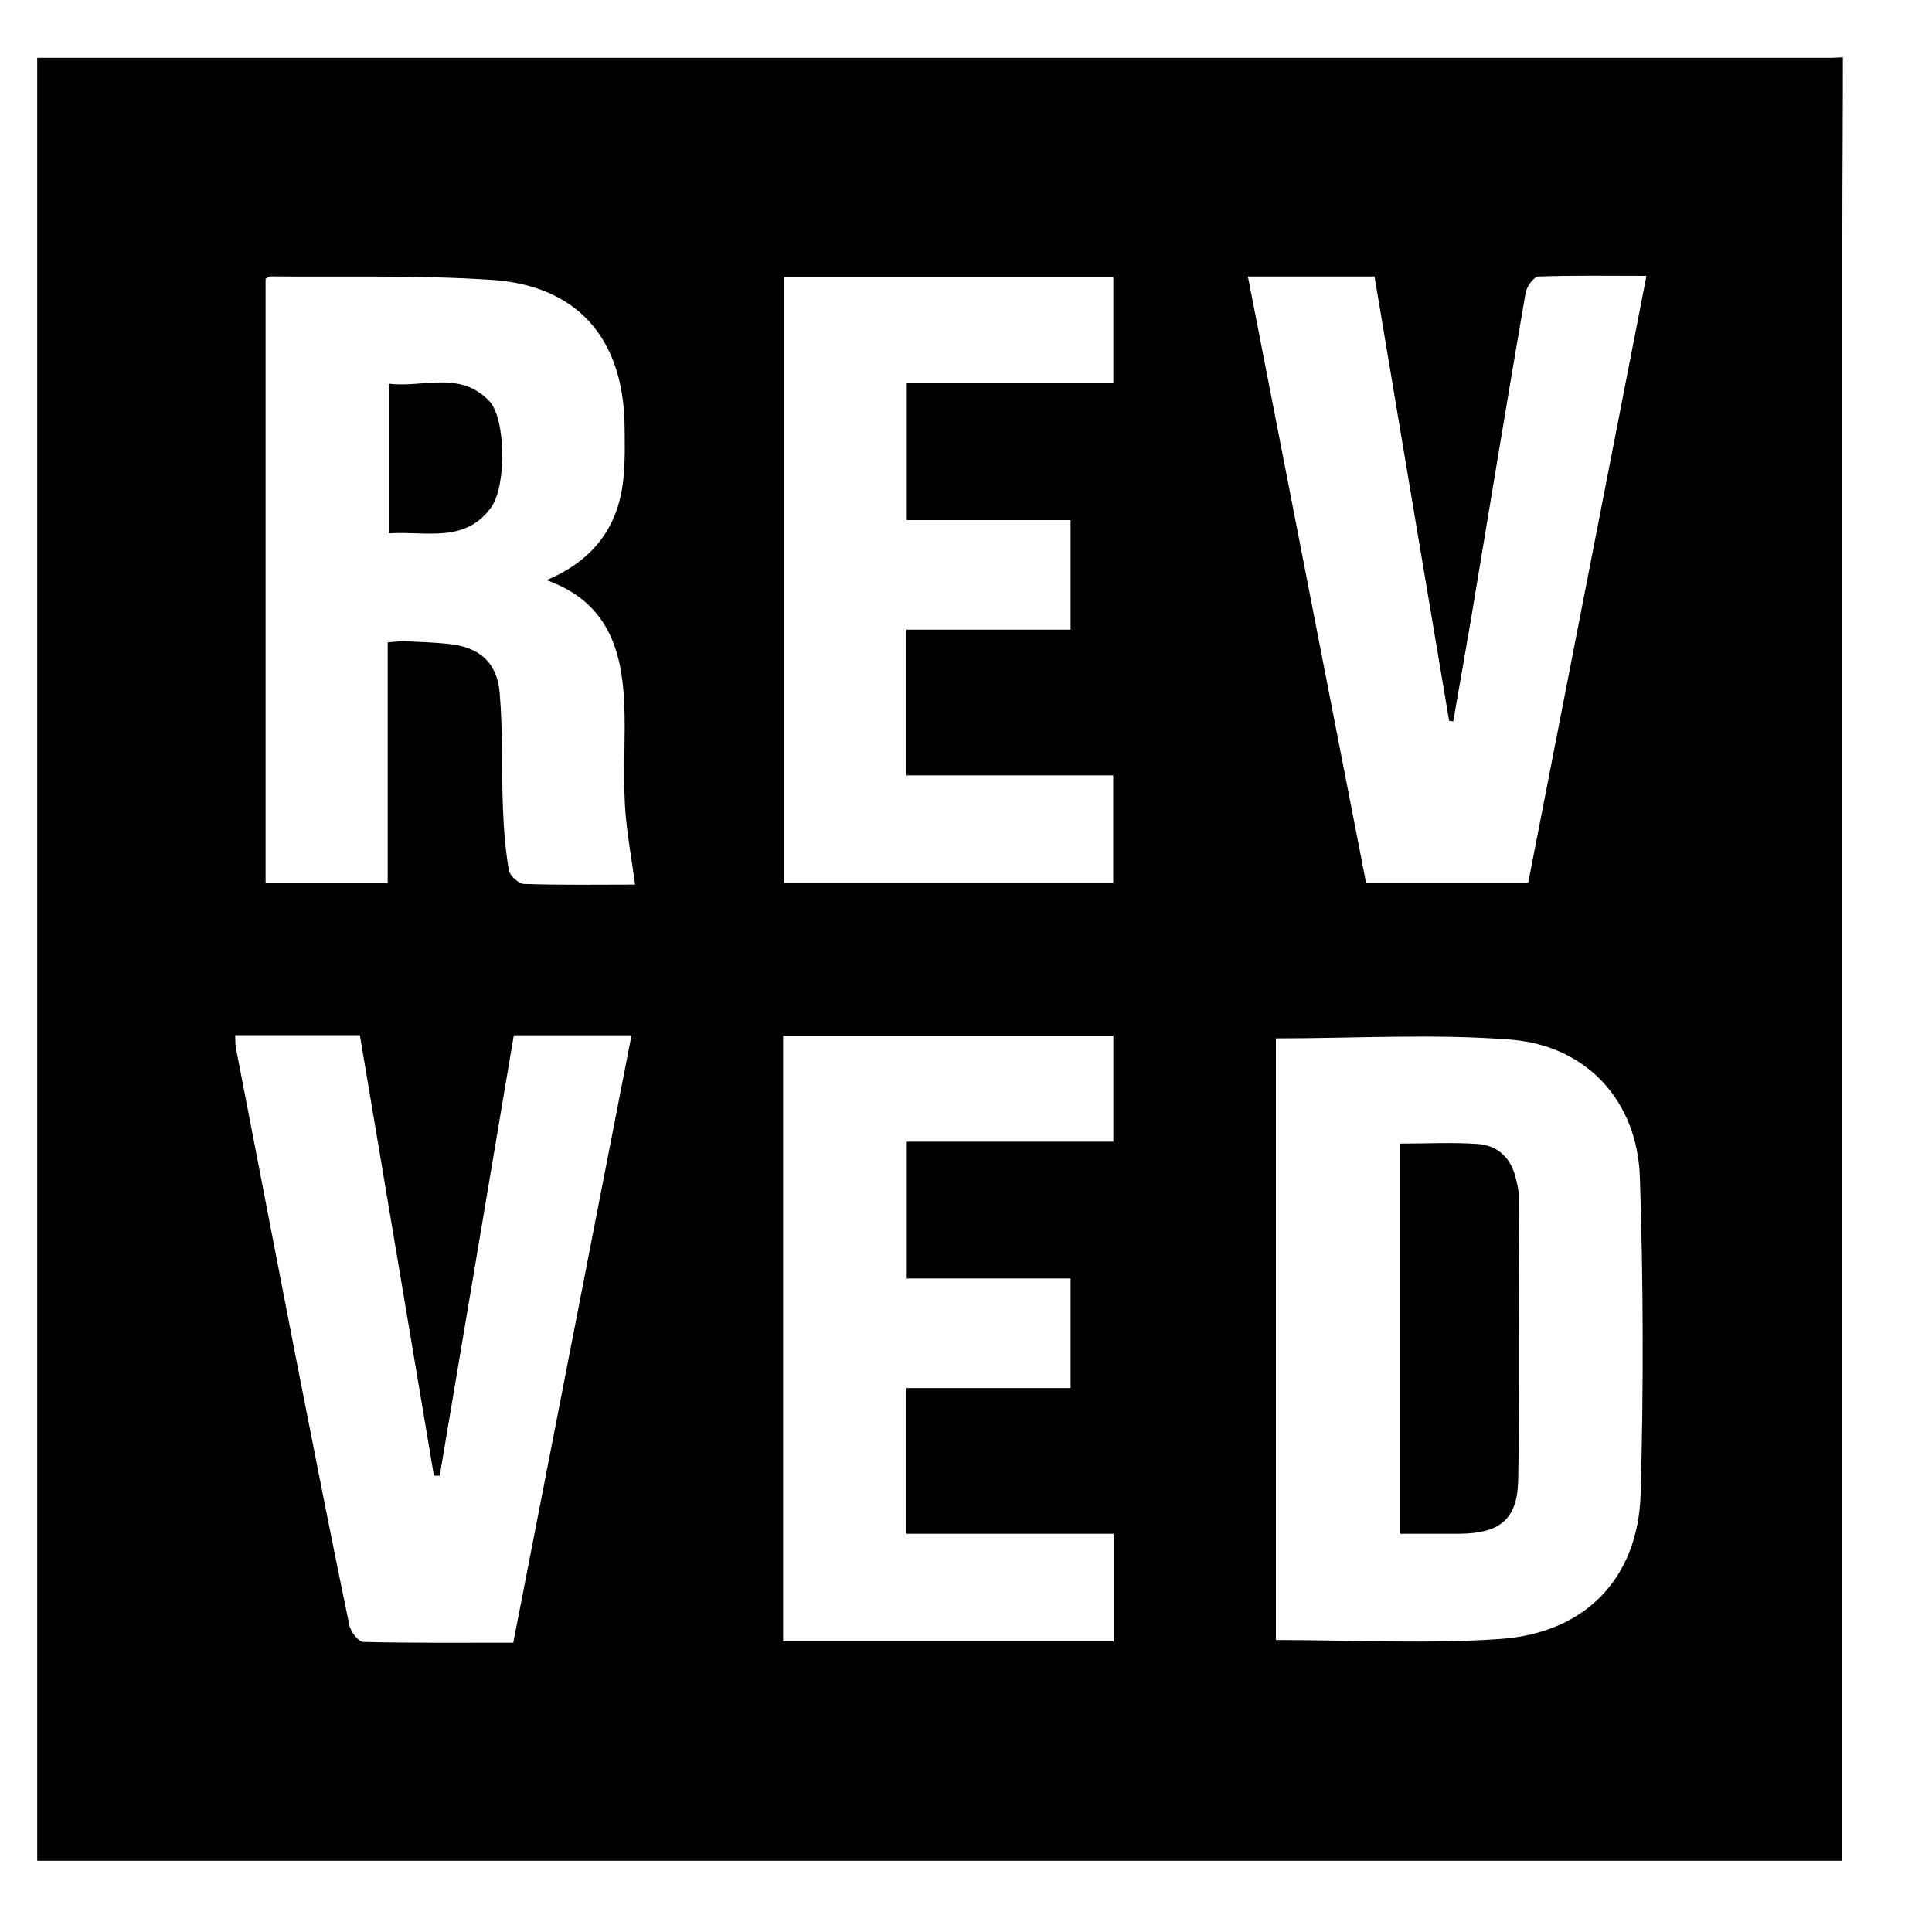
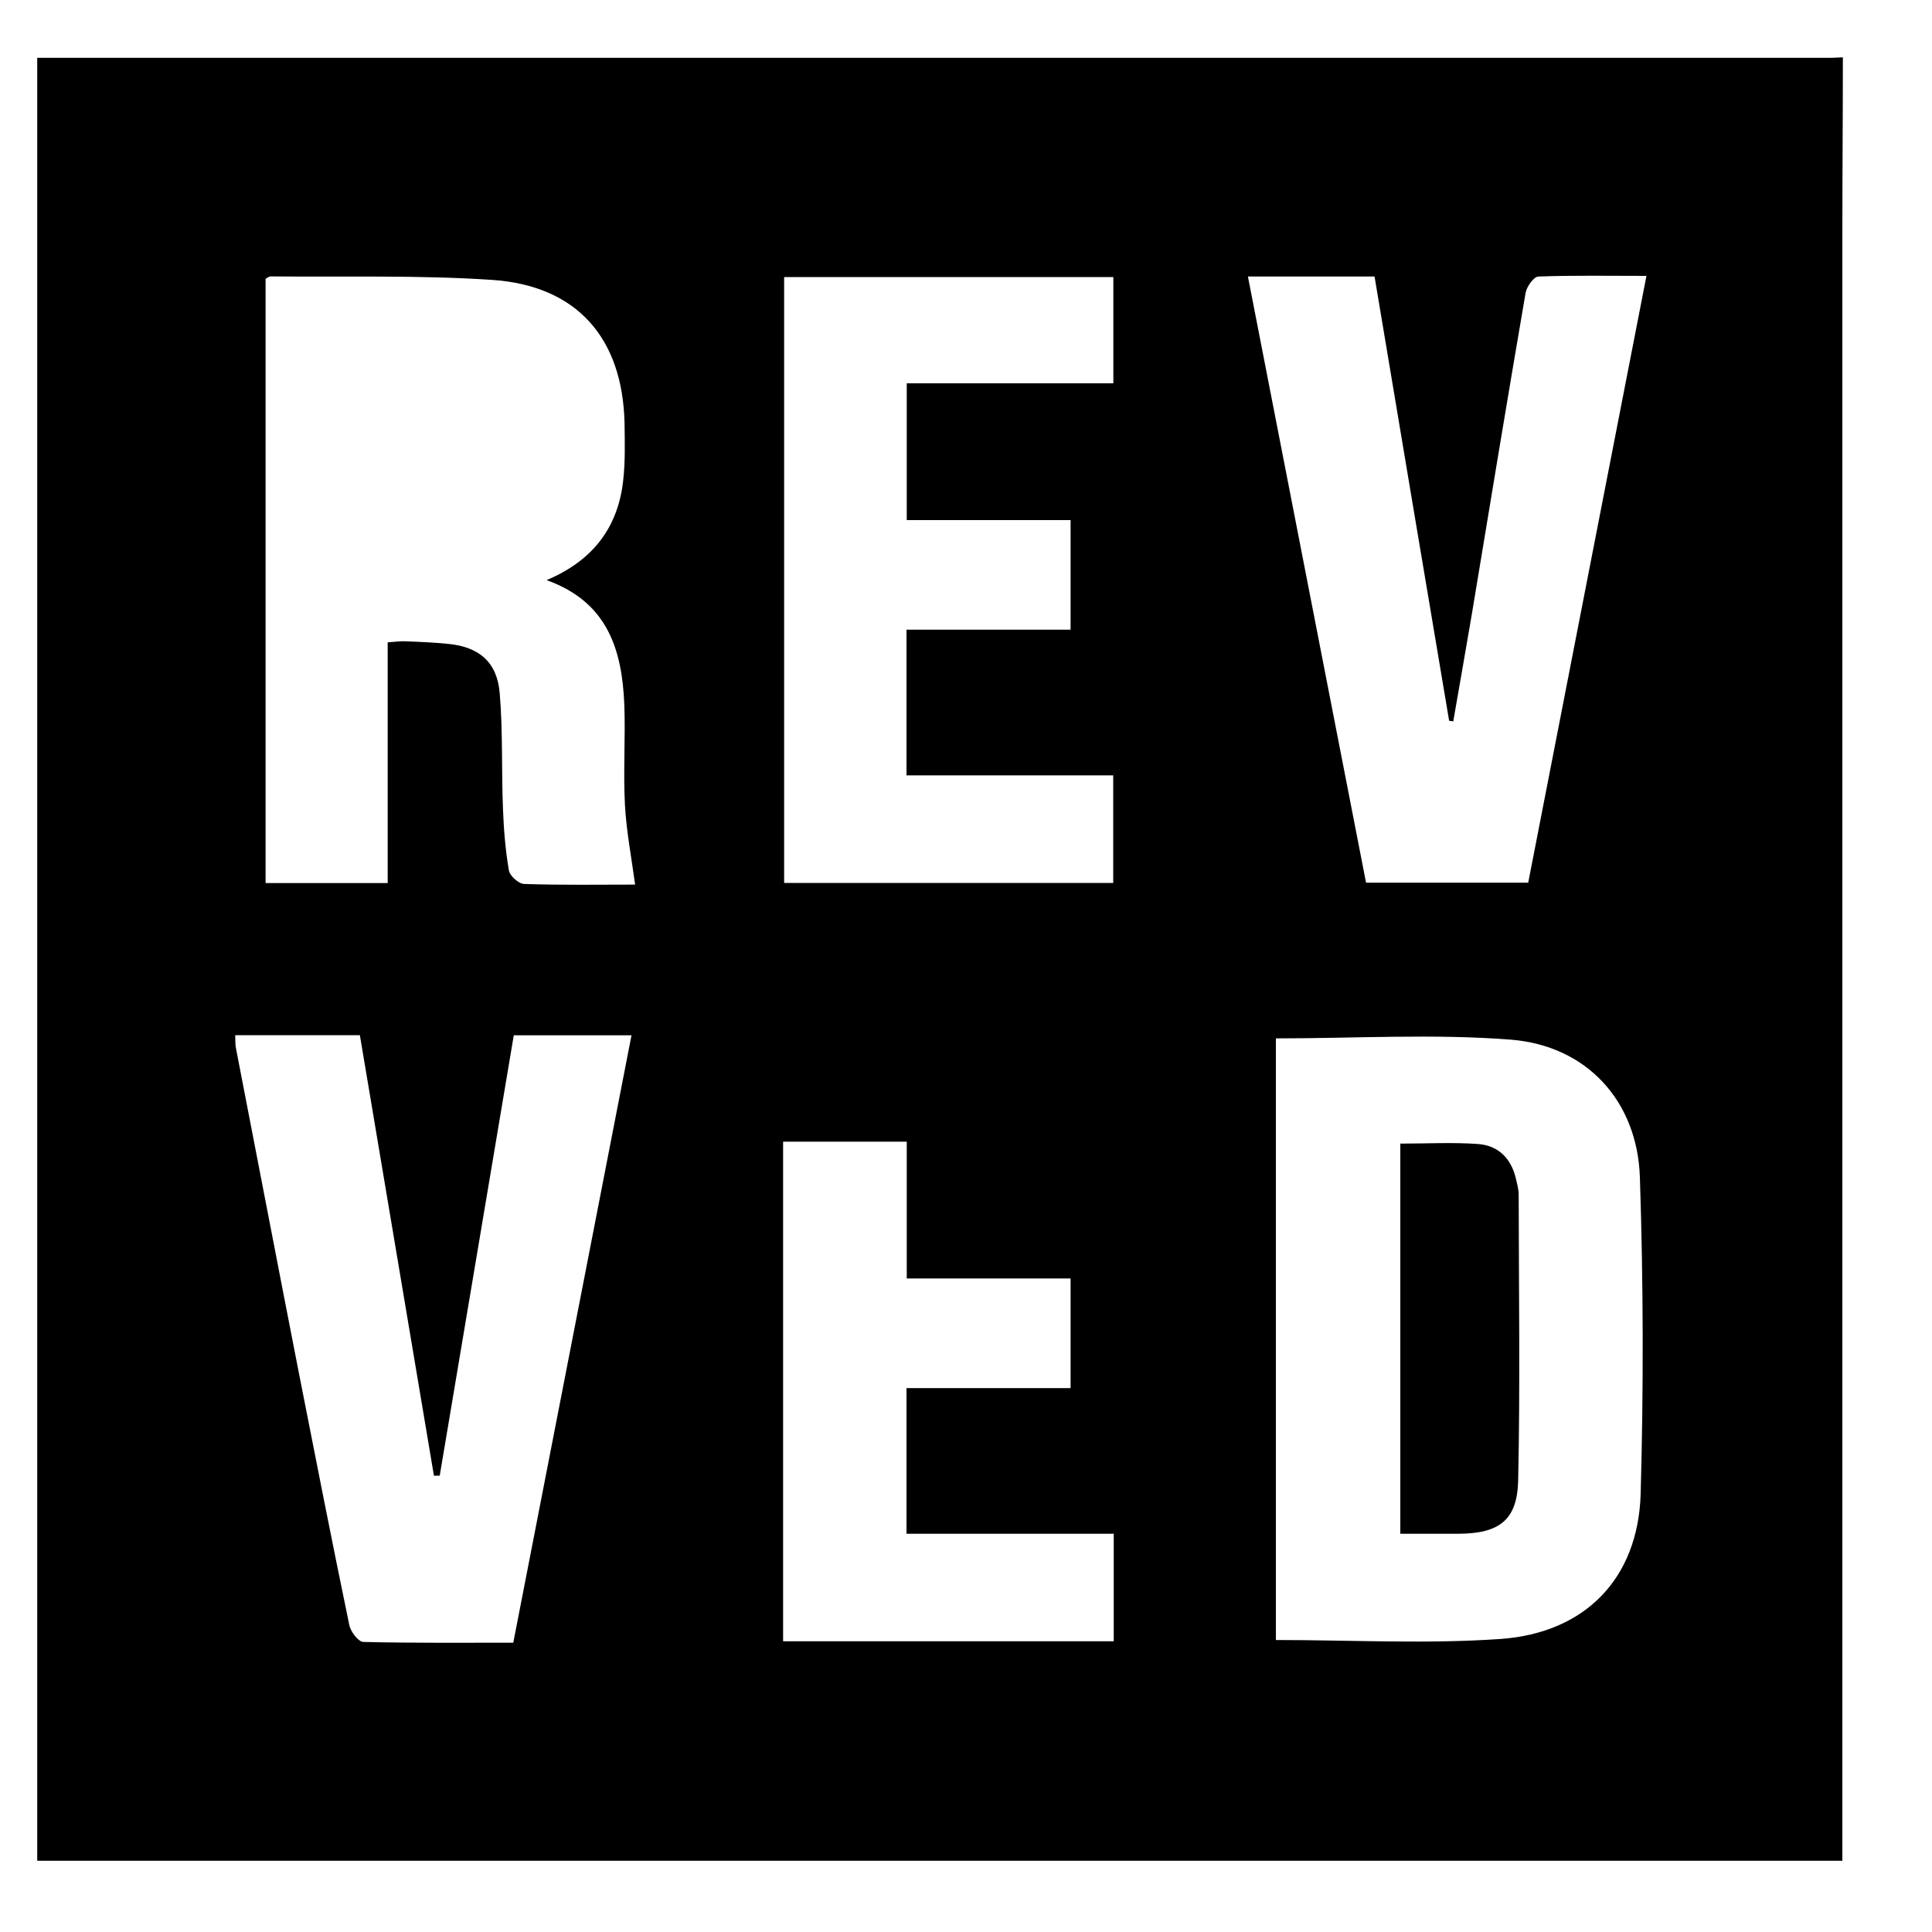
<svg xmlns="http://www.w3.org/2000/svg" width="15" height="15" viewBox="0 0 15 15" fill="none">
  <g clip-path="url(#clip0_731_5873)">
-     <path d="M14.308 0.446C14.308 0.913 14.304 1.379 14.304 1.844C14.304 6.044 14.304 10.245 14.304 14.447H0.289V0.449C4.931 0.449 9.572 0.449 14.214 0.449C14.245 0.449 14.276 0.446 14.308 0.445V0.446ZM4.246 4.503C4.606 4.351 4.797 4.093 4.838 3.735C4.855 3.588 4.851 3.436 4.849 3.288C4.835 2.625 4.48 2.217 3.819 2.173C3.249 2.135 2.676 2.152 2.103 2.146C2.087 2.146 2.071 2.16 2.062 2.165V6.856H3.01V4.987C3.072 4.983 3.109 4.977 3.145 4.979C3.257 4.983 3.368 4.988 3.479 4.999C3.72 5.022 3.861 5.141 3.88 5.385C3.905 5.681 3.893 5.981 3.905 6.278C3.911 6.439 3.924 6.6 3.951 6.758C3.958 6.8 4.027 6.862 4.069 6.863C4.359 6.873 4.651 6.868 4.931 6.868C4.902 6.653 4.863 6.451 4.852 6.249C4.838 5.989 4.857 5.727 4.847 5.466C4.829 5.047 4.719 4.675 4.246 4.505V4.503ZM9.906 8.062V12.733C10.495 12.733 11.075 12.765 11.649 12.725C12.311 12.678 12.719 12.252 12.738 11.598C12.761 10.779 12.759 9.958 12.732 9.139C12.712 8.549 12.32 8.119 11.731 8.072C11.133 8.025 10.528 8.062 9.907 8.062H9.906ZM6.088 2.15V6.855H8.643V6.02H7.038V4.889H8.312V4.038H7.04V2.976H8.644V2.151H6.087L6.088 2.15ZM8.647 11.908H7.038V10.777H8.312V9.926H7.04V8.864H8.644V8.042H6.08V12.743H8.647V11.908ZM9.689 2.148C9.999 3.738 10.303 5.3 10.606 6.853H11.865C12.171 5.283 12.475 3.724 12.783 2.142C12.488 2.142 12.216 2.137 11.944 2.147C11.908 2.148 11.854 2.225 11.845 2.272C11.702 3.104 11.565 3.938 11.427 4.77C11.38 5.048 11.331 5.324 11.283 5.601C11.273 5.6 11.261 5.598 11.251 5.596C11.057 4.447 10.865 3.299 10.672 2.147H9.69L9.689 2.148ZM1.826 8.035C1.828 8.083 1.826 8.114 1.833 8.144C1.995 8.978 2.155 9.814 2.318 10.647C2.447 11.304 2.576 11.961 2.712 12.617C2.722 12.668 2.782 12.747 2.821 12.748C3.205 12.757 3.589 12.754 3.985 12.754C4.292 11.176 4.596 9.614 4.903 8.038H3.989C3.797 9.18 3.605 10.318 3.414 11.457C3.399 11.457 3.384 11.457 3.369 11.457C3.177 10.317 2.986 9.179 2.794 8.037H1.826V8.035Z" fill="black" />
-     <path d="M3.018 4.141V2.979C3.284 3.013 3.575 2.872 3.802 3.118C3.927 3.255 3.934 3.775 3.812 3.941C3.608 4.222 3.303 4.121 3.018 4.141Z" fill="black" />
+     <path d="M14.308 0.446C14.308 0.913 14.304 1.379 14.304 1.844C14.304 6.044 14.304 10.245 14.304 14.447H0.289V0.449C4.931 0.449 9.572 0.449 14.214 0.449C14.245 0.449 14.276 0.446 14.308 0.445V0.446ZM4.246 4.503C4.606 4.351 4.797 4.093 4.838 3.735C4.855 3.588 4.851 3.436 4.849 3.288C4.835 2.625 4.48 2.217 3.819 2.173C3.249 2.135 2.676 2.152 2.103 2.146C2.087 2.146 2.071 2.16 2.062 2.165V6.856H3.01V4.987C3.072 4.983 3.109 4.977 3.145 4.979C3.257 4.983 3.368 4.988 3.479 4.999C3.72 5.022 3.861 5.141 3.88 5.385C3.905 5.681 3.893 5.981 3.905 6.278C3.911 6.439 3.924 6.6 3.951 6.758C3.958 6.8 4.027 6.862 4.069 6.863C4.359 6.873 4.651 6.868 4.931 6.868C4.902 6.653 4.863 6.451 4.852 6.249C4.838 5.989 4.857 5.727 4.847 5.466C4.829 5.047 4.719 4.675 4.246 4.505V4.503ZM9.906 8.062V12.733C10.495 12.733 11.075 12.765 11.649 12.725C12.311 12.678 12.719 12.252 12.738 11.598C12.761 10.779 12.759 9.958 12.732 9.139C12.712 8.549 12.32 8.119 11.731 8.072C11.133 8.025 10.528 8.062 9.907 8.062H9.906ZM6.088 2.15V6.855H8.643V6.02H7.038V4.889H8.312V4.038H7.04V2.976H8.644V2.151H6.087L6.088 2.15ZM8.647 11.908H7.038V10.777H8.312V9.926H7.04V8.864H8.644H6.08V12.743H8.647V11.908ZM9.689 2.148C9.999 3.738 10.303 5.3 10.606 6.853H11.865C12.171 5.283 12.475 3.724 12.783 2.142C12.488 2.142 12.216 2.137 11.944 2.147C11.908 2.148 11.854 2.225 11.845 2.272C11.702 3.104 11.565 3.938 11.427 4.77C11.38 5.048 11.331 5.324 11.283 5.601C11.273 5.6 11.261 5.598 11.251 5.596C11.057 4.447 10.865 3.299 10.672 2.147H9.69L9.689 2.148ZM1.826 8.035C1.828 8.083 1.826 8.114 1.833 8.144C1.995 8.978 2.155 9.814 2.318 10.647C2.447 11.304 2.576 11.961 2.712 12.617C2.722 12.668 2.782 12.747 2.821 12.748C3.205 12.757 3.589 12.754 3.985 12.754C4.292 11.176 4.596 9.614 4.903 8.038H3.989C3.797 9.18 3.605 10.318 3.414 11.457C3.399 11.457 3.384 11.457 3.369 11.457C3.177 10.317 2.986 9.179 2.794 8.037H1.826V8.035Z" fill="black" />
    <path d="M10.871 8.879C11.079 8.879 11.277 8.868 11.474 8.882C11.632 8.893 11.732 8.993 11.769 9.149C11.779 9.191 11.791 9.235 11.791 9.278C11.792 10.017 11.803 10.757 11.787 11.495C11.78 11.803 11.639 11.905 11.33 11.908C11.182 11.908 11.034 11.908 10.872 11.908V8.879H10.871Z" fill="black" />
  </g>
  <defs>
    <clipPath id="clip0_731_5873">
      <rect width="14.018" height="14" fill="white" transform="translate(0.289 0.445)" />
    </clipPath>
  </defs>
</svg>